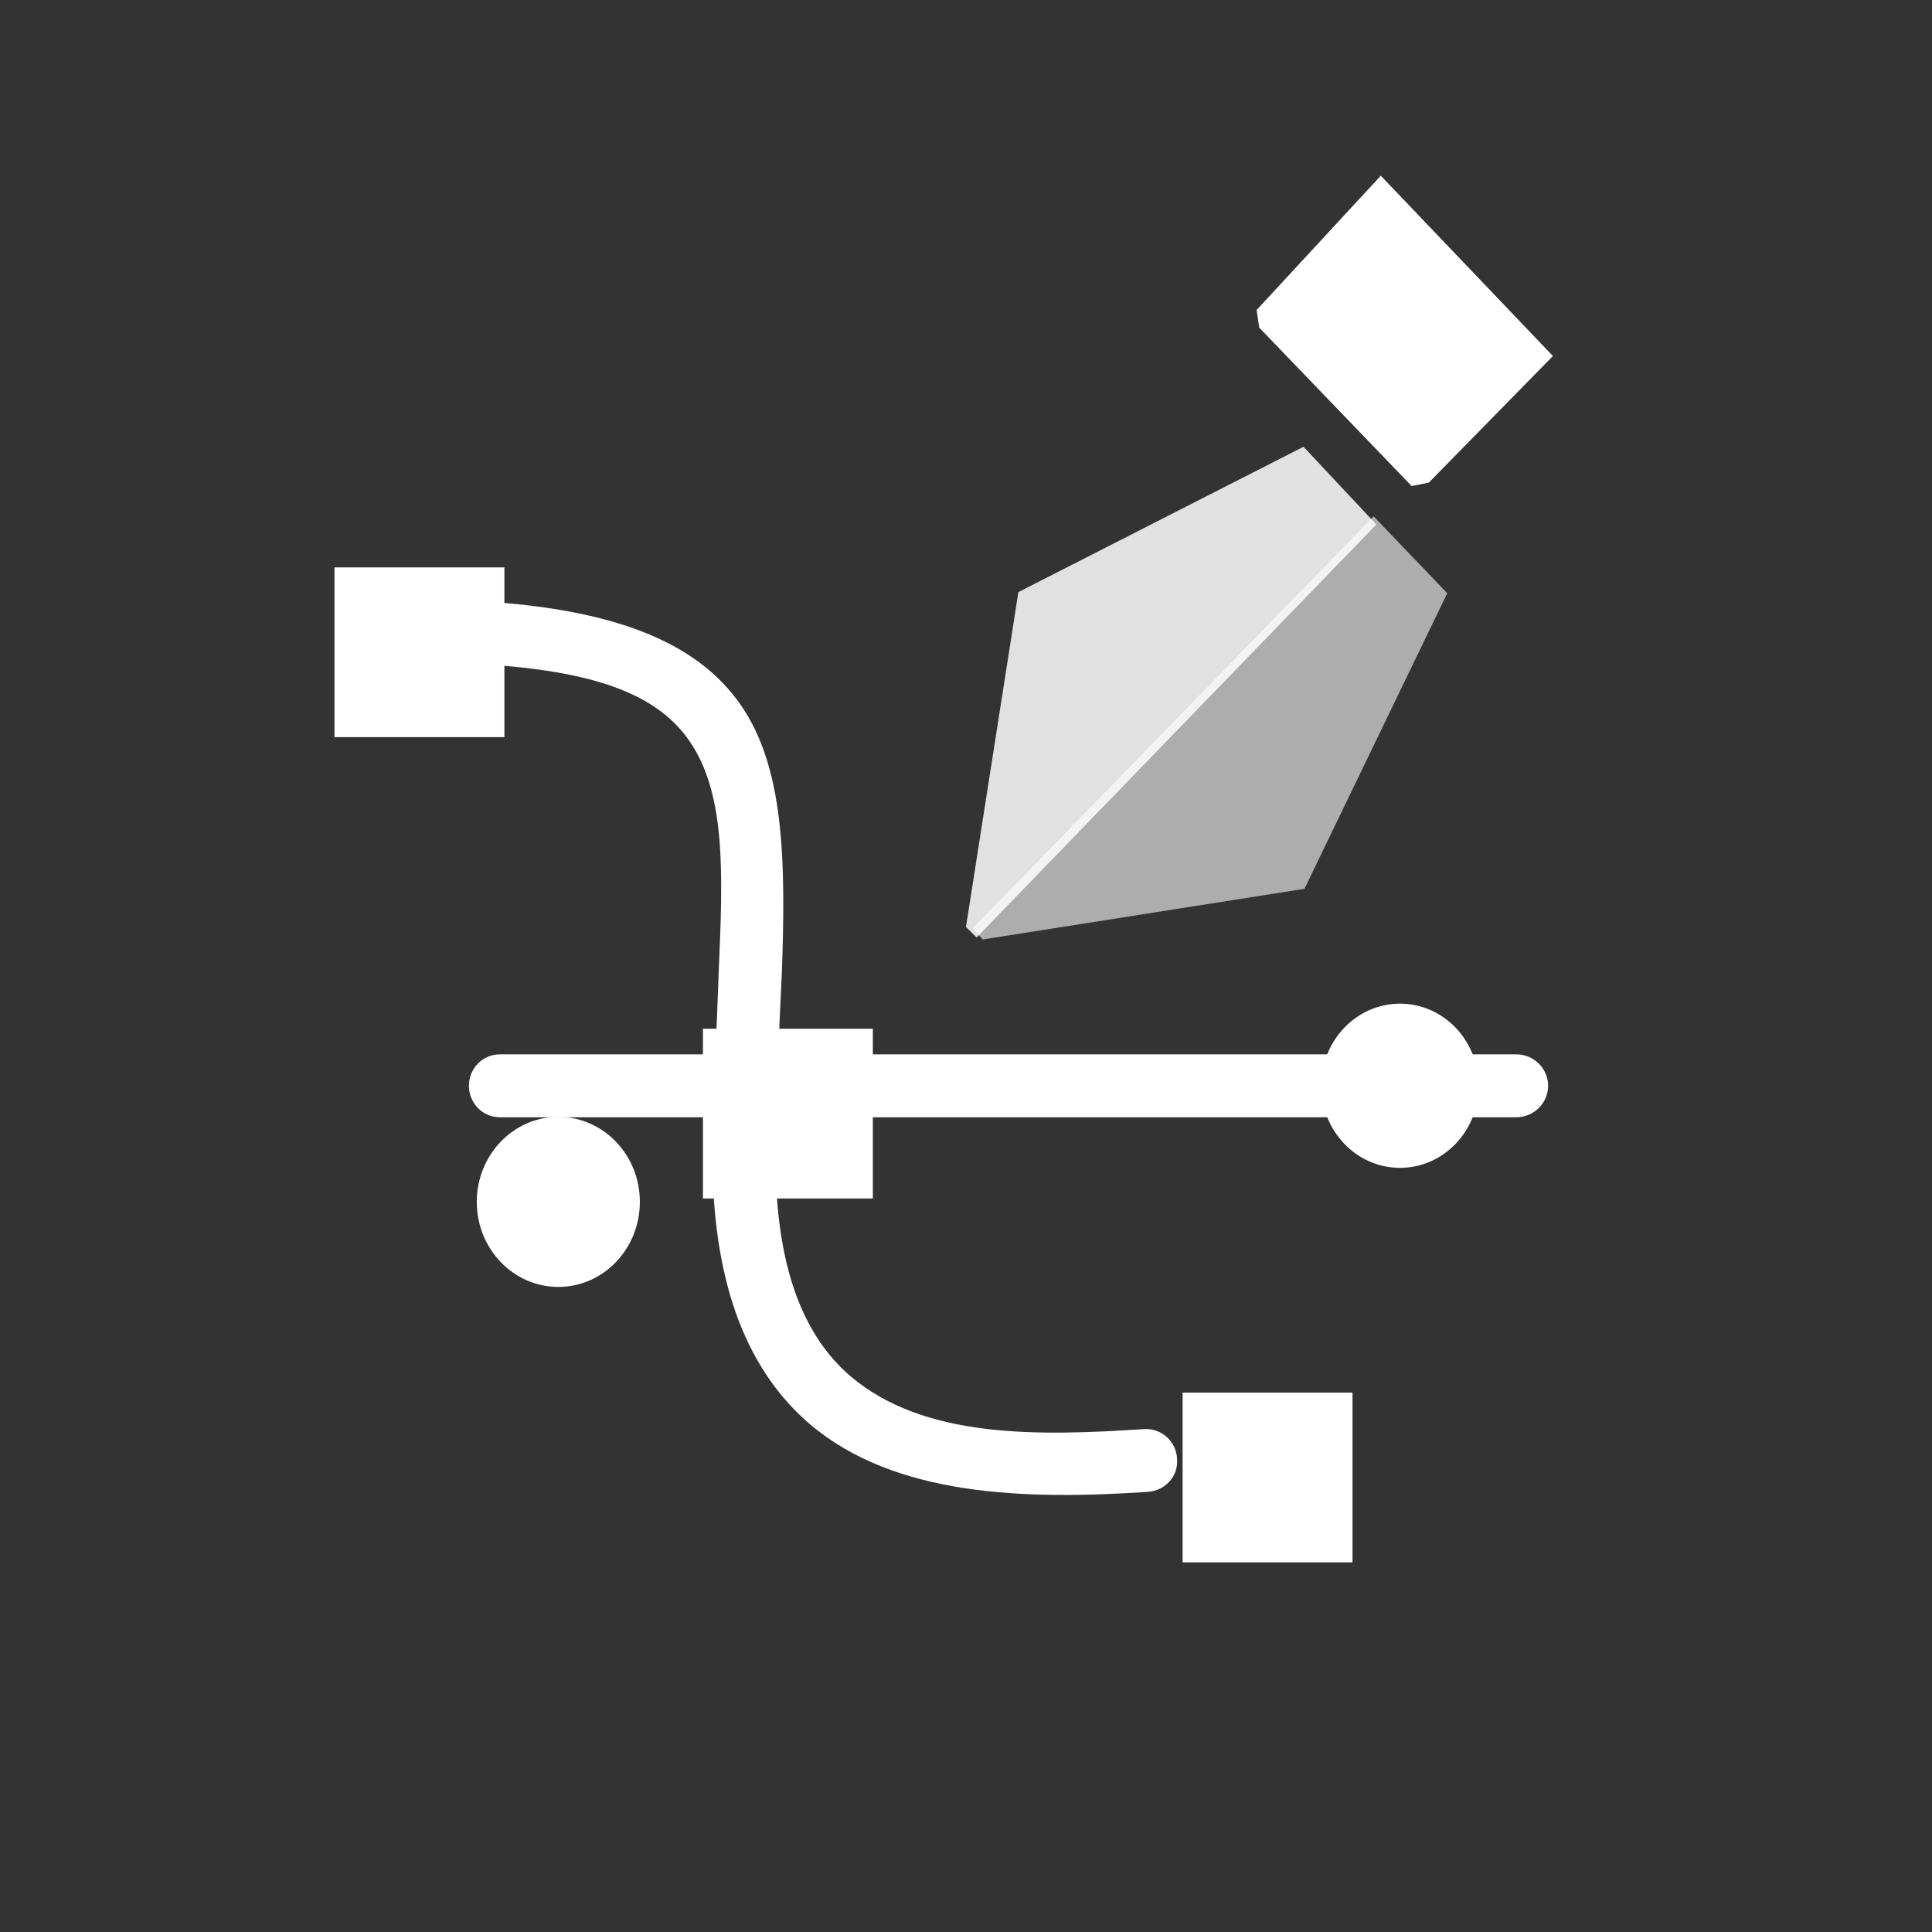
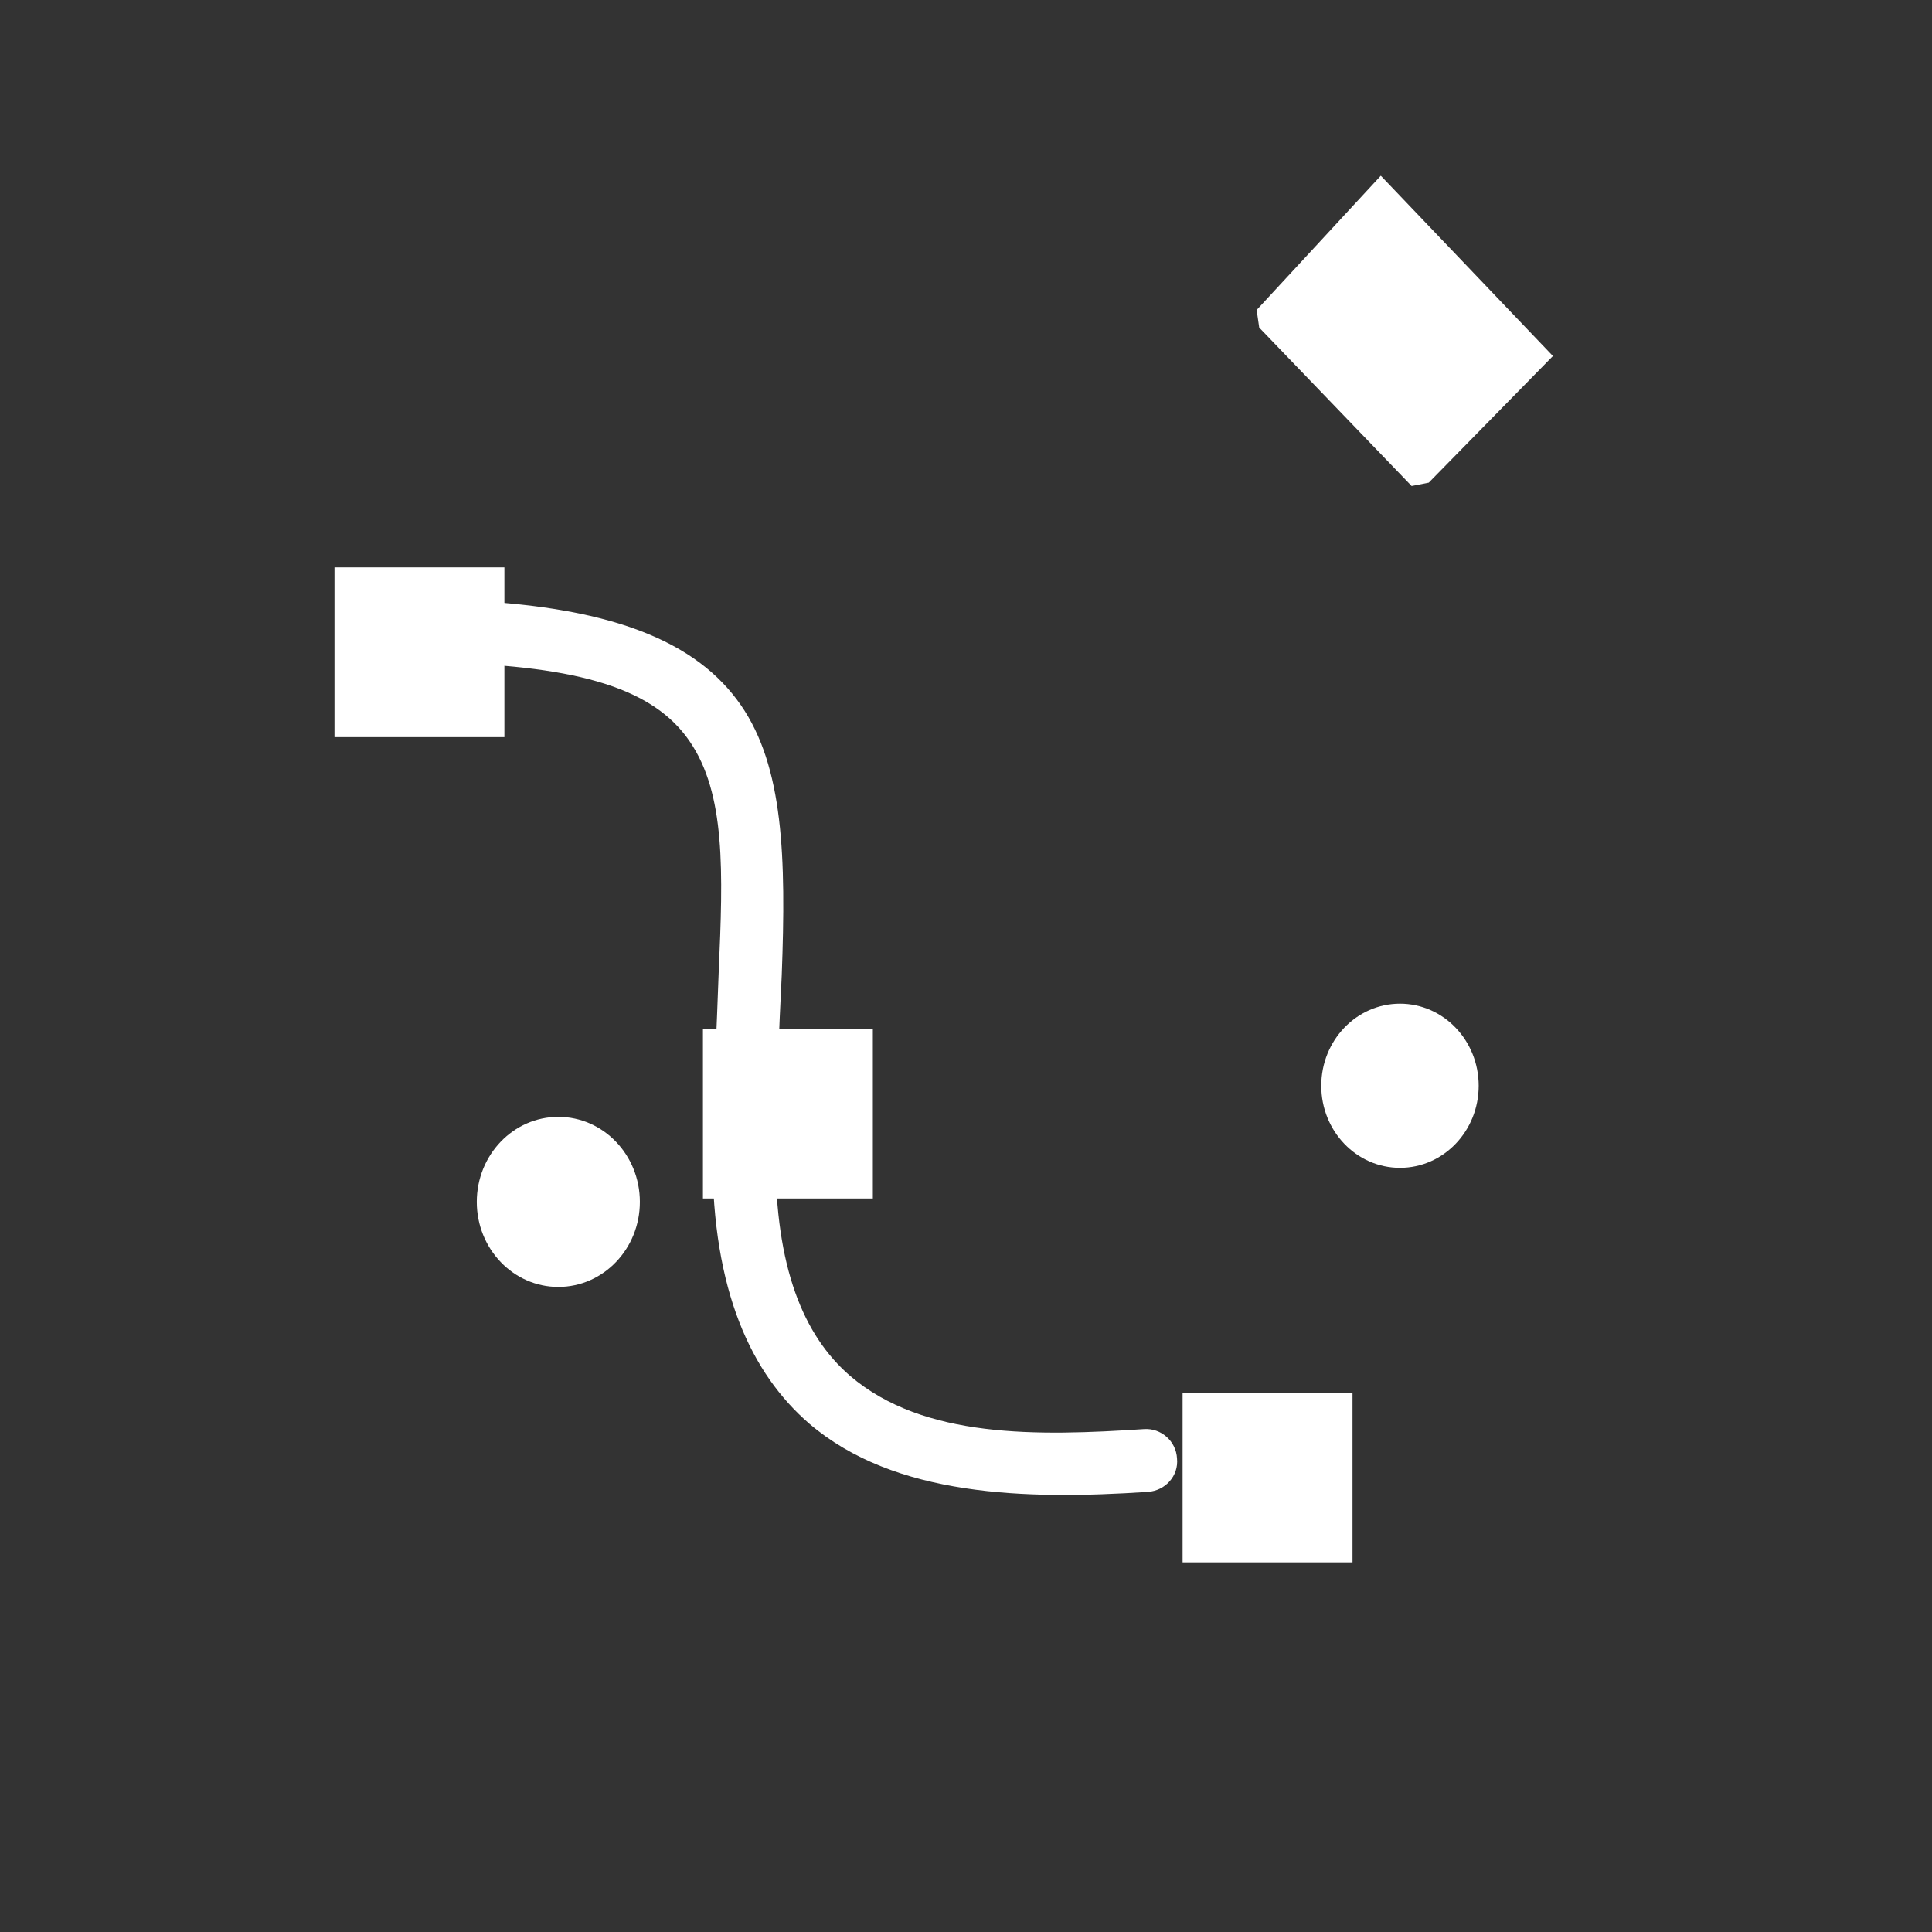
<svg xmlns="http://www.w3.org/2000/svg" xmlns:ns1="http://www.serif.com/" width="100%" height="100%" viewBox="0 0 512 512" version="1.1" xml:space="preserve" style="fill-rule:evenodd;clip-rule:evenodd;stroke-linejoin:round;stroke-miterlimit:2;fill:white;">
  <rect x="0" y="0" width="512" height="512" fill="#333333" stroke="none" />
  <g transform="matrix(1,0,0,1,-654.591,-21.16)">
    <g id="_1---Infrastructure" ns1:id="1 - Infrastructure">
        </g>
    <g id="_0-11-Design" ns1:id="0-11-Design" transform="matrix(4,0,0,4,654.591,21.16)">
      <g id="_0---Business" ns1:id="0 - Business">
-         <rect id="_0-11-Design1" ns1:id="0-11-Design" x="0" y="0" width="128" height="128" style="fill:none;" />
        <g id="_0-11-Design2" ns1:id="0-11-Design">
          <g transform="matrix(2.354,0,0,2.455,-39.59,-120.317)">
            <g transform="matrix(0.259,0,0,0.259,-2735.66,-1682.18)">
              <circle cx="10688" cy="6809.36" r="8.861" />
            </g>
            <g transform="matrix(0.25,0,0,0.25,-2615.78,-1624.03)">
              <circle cx="10688" cy="6809.36" r="8.861" />
            </g>
            <g transform="matrix(0.213,0,0,0.25,-2233.94,-1639.78)">
-               <path d="M10633,6875.76C10630.7,6875.76 10628.9,6874.24 10628.9,6872.36C10628.9,6870.49 10630.7,6868.97 10633,6868.97L10767.3,6868.97C10769.6,6868.97 10771.5,6870.49 10771.5,6872.36C10771.5,6874.24 10769.6,6875.76 10767.3,6875.76L10633,6875.76Z" />
-             </g>
+               </g>
            <g transform="matrix(1.64797e-17,-0.27,0.292,1.78156e-17,-1977.91,2951.8)">
              <rect x="10677.4" y="6863.5" width="16.967" height="16.377" />
            </g>
            <g transform="matrix(1.64797e-17,-0.27,0.292,1.78156e-17,-1954.04,2974.07)">
              <rect x="10677.4" y="6863.5" width="16.967" height="16.377" />
            </g>
            <g transform="matrix(1.64797e-17,-0.27,0.292,1.78156e-17,-1967.54,2964.25)">
              <rect x="10677.4" y="6863.5" width="16.967" height="16.377" />
            </g>
            <g transform="matrix(1,0,0,1,-1.175,-1.157)">
              <g transform="matrix(0.25,0,0,0.25,-2630.97,-1641.56)">
-                 <path d="M10742.6,6815.13L10710.5,6830.82L10704.6,6866.97L10705.8,6868.1L10750.8,6823.52L10742.6,6815.13Z" style="fill-opacity:0.85;" />
-               </g>
+                 </g>
              <g transform="matrix(0.003,-0.25,-0.25,-0.003,1730.28,2772.27)">
-                 <path d="M10742.6,6815.13L10710.5,6830.82L10704.6,6866.97L10705.8,6868.1L10750.8,6823.52L10742.6,6815.13Z" style="fill-opacity:0.6;" />
-               </g>
+                 </g>
              <g transform="matrix(0.241,0,0,0.245,-2535.22,-1610.7)">
                <path d="M10755.5,6798.4L10741,6813.19L10741.3,6815.13L10759.1,6832.58L10761.1,6832.21L10775.6,6818.26L10755.5,6798.4Z" />
              </g>
            </g>
            <g transform="matrix(-0.25,0,0,0.201,2708.97,-1300.86)">
              <path d="M10718.8,6804.72C10720.7,6804.66 10722.3,6802.72 10722.2,6800.39C10722.2,6798.06 10720.6,6796.22 10718.6,6796.28C10699.7,6796.85 10690.1,6802 10685.2,6810.44C10680.4,6818.73 10680.1,6830.8 10680.6,6846.7C10680.9,6853.95 10681.2,6862.06 10681.3,6871.01C10681.3,6885.85 10678.2,6895.04 10672.9,6900.5C10664.6,6908.95 10651.8,6908.58 10639.8,6907.64C10637.9,6907.49 10636.2,6909.25 10636.1,6911.58C10635.9,6913.9 10637.4,6915.92 10639.4,6916.07C10653.2,6917.16 10667.9,6916.7 10677.5,6906.91C10684,6900.21 10688.4,6889.17 10688.4,6870.97C10688.3,6861.9 10687.9,6853.69 10687.7,6846.35C10687.2,6832.75 10686.9,6822.33 10691,6815.24C10695,6808.31 10703.2,6805.19 10718.8,6804.72Z" />
            </g>
          </g>
        </g>
      </g>
    </g>
  </g>
</svg>